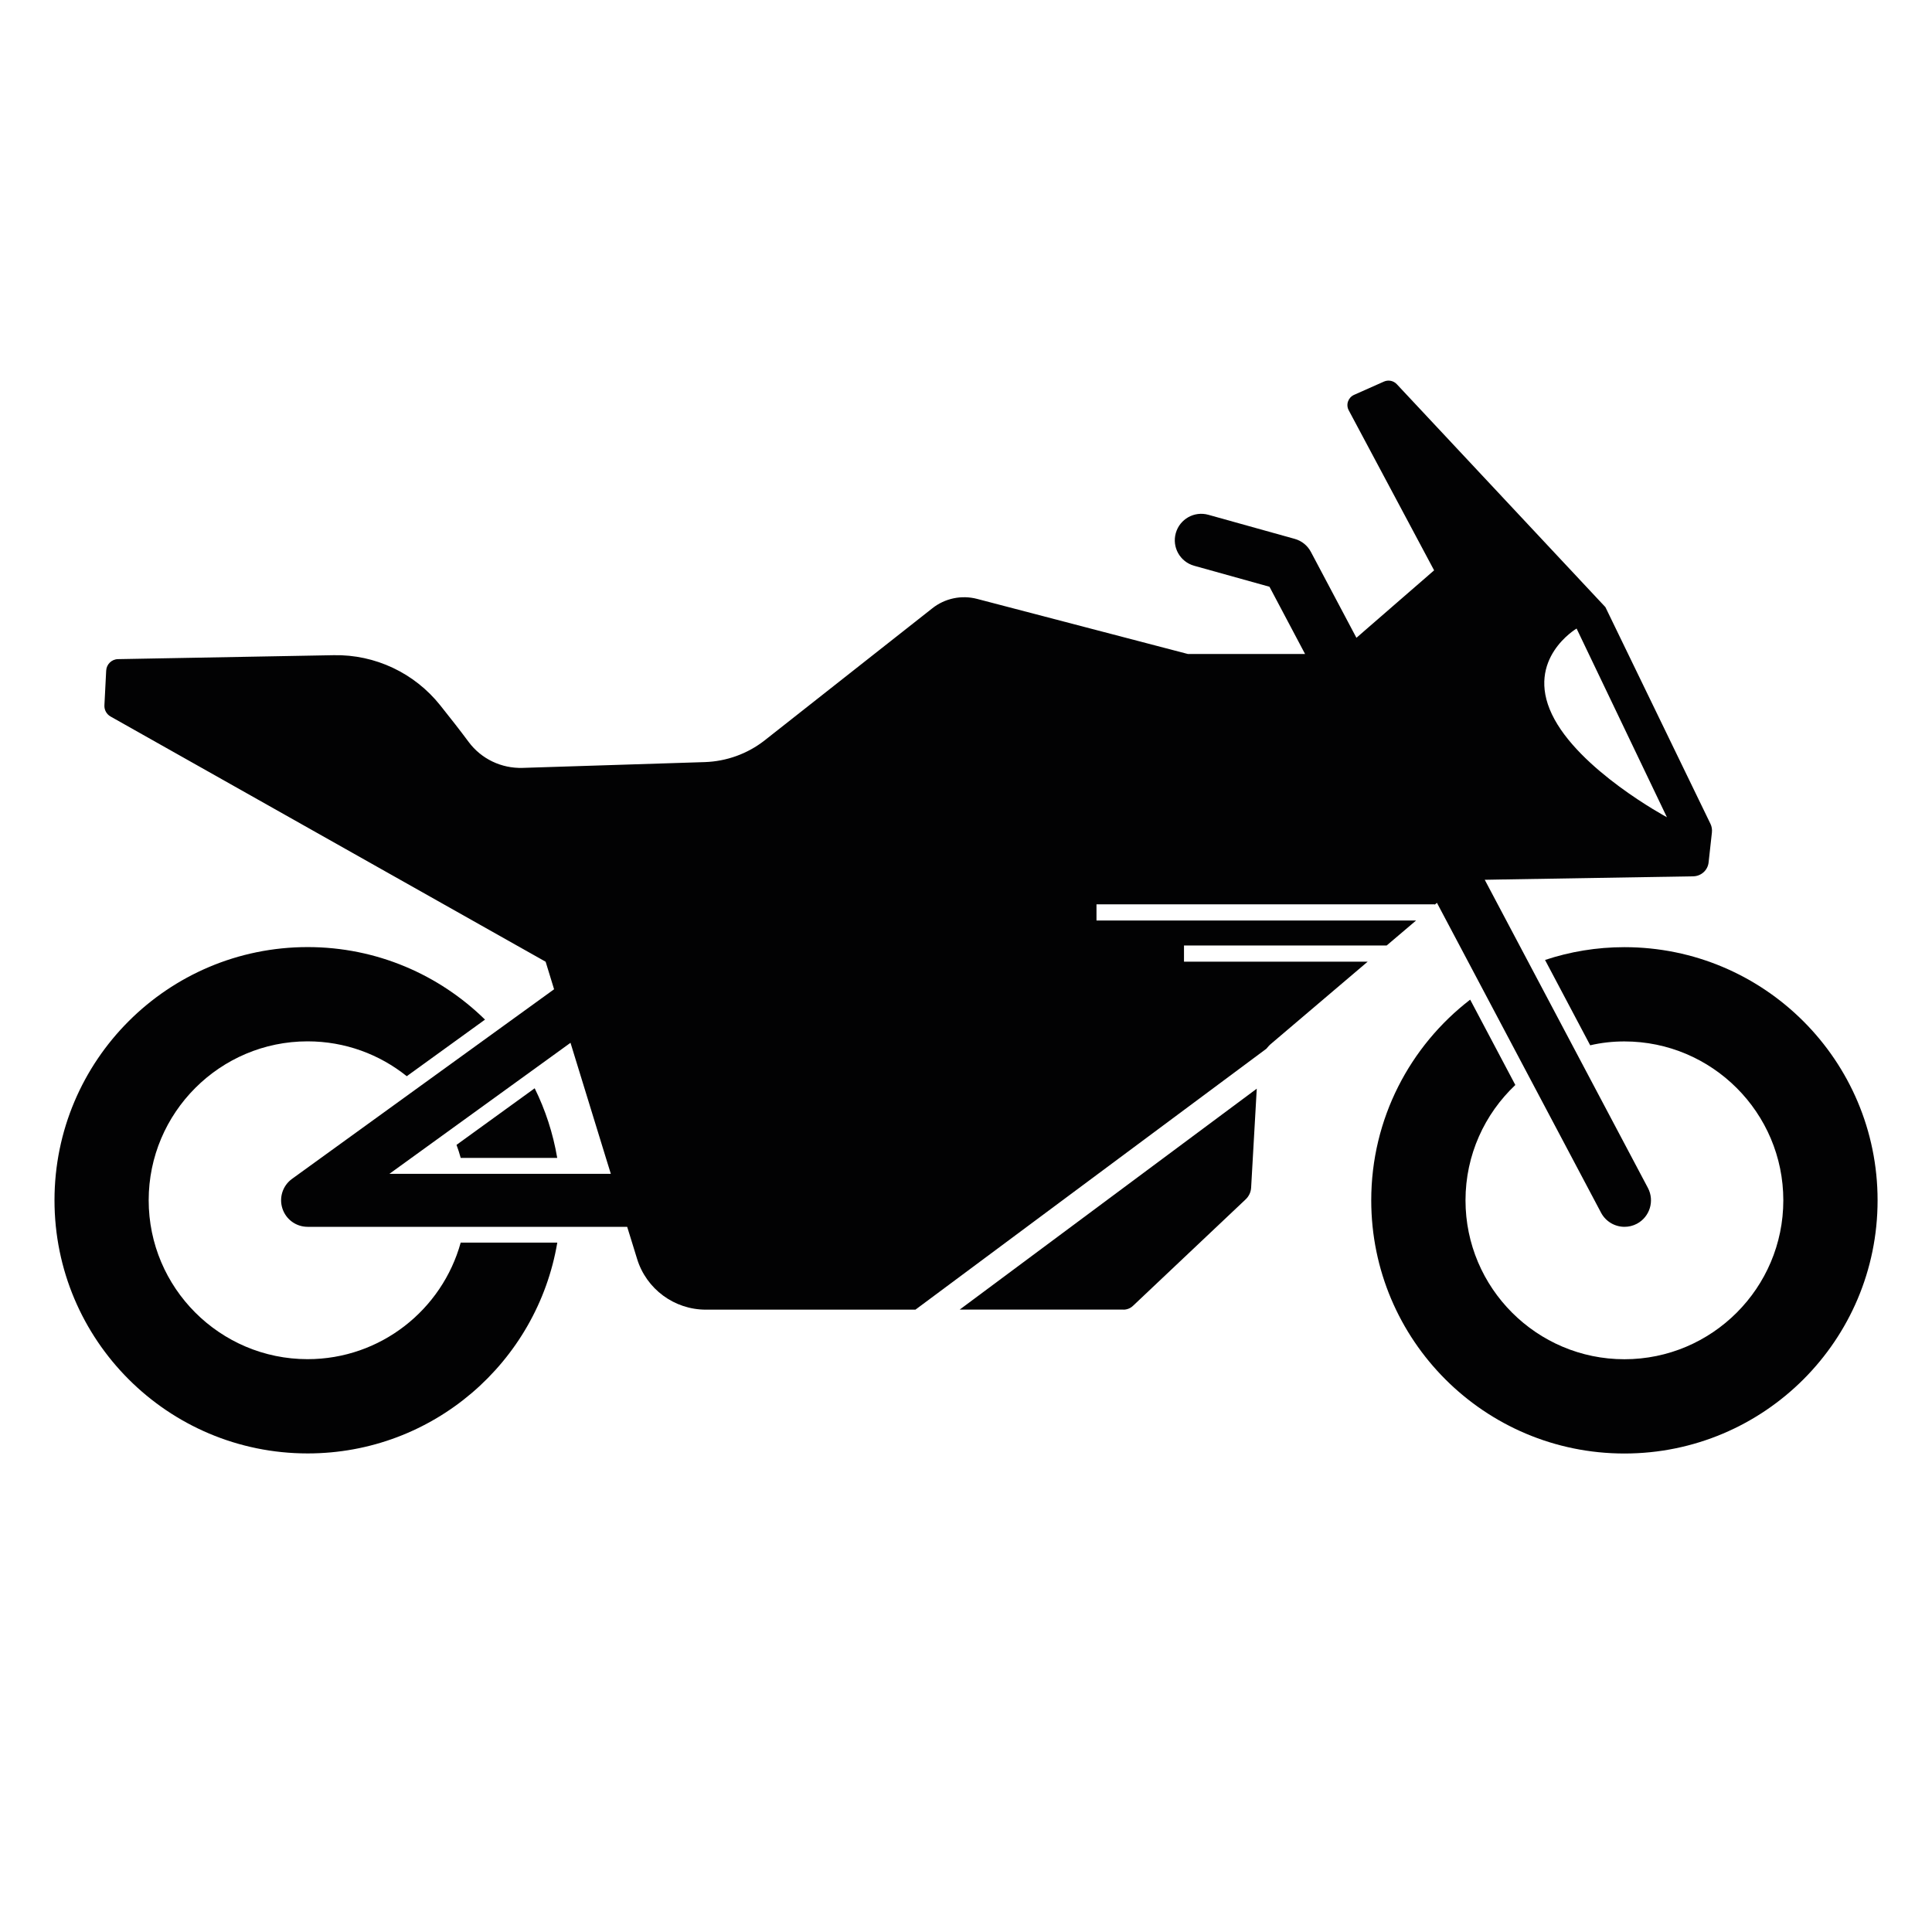
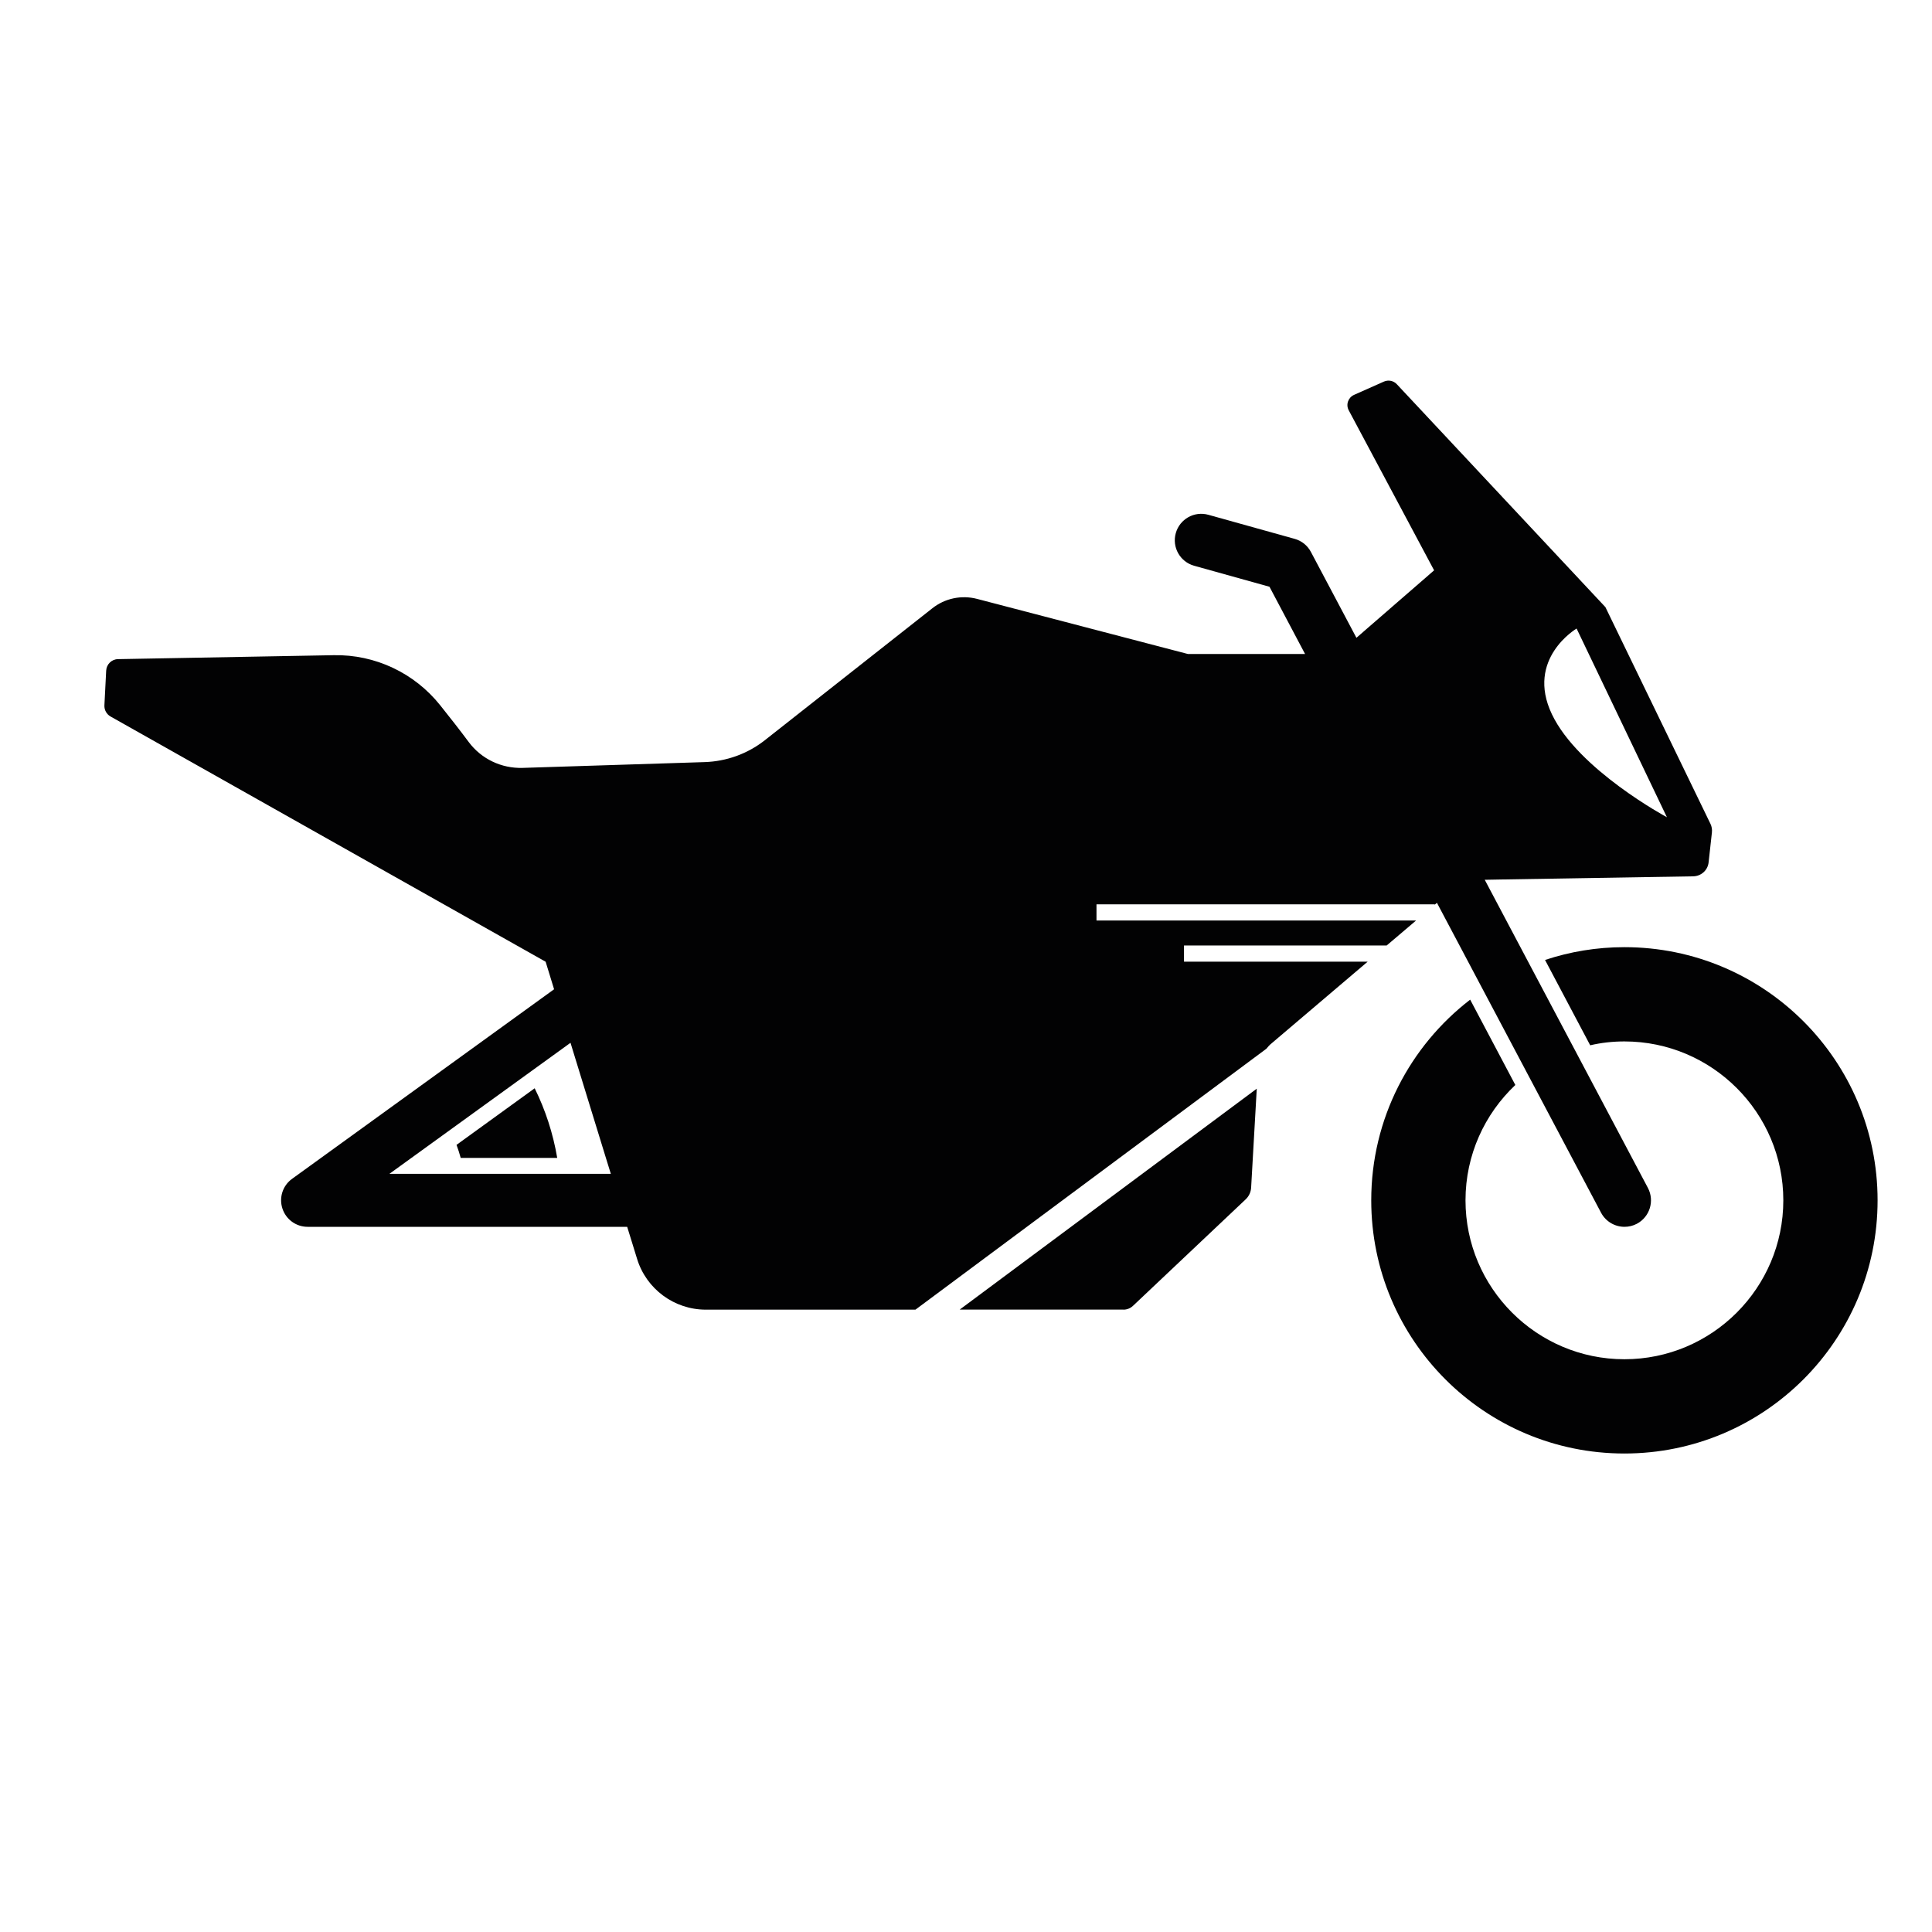
<svg xmlns="http://www.w3.org/2000/svg" version="1.1" id="Ebene_1" x="0px" y="0px" viewBox="0 0 24 24" style="enable-background:new 0 0 24 24;" xml:space="preserve">
  <g>
    <path style="fill:#020203;" d="M20.179,12.937c1.088,0,1.974,0.885,1.974,1.974c0,1.088-0.885,1.974-1.974,1.974   c-1.088,0-1.974-0.885-1.974-1.974c0-0.564,0.238-1.073,0.619-1.433l-0.561-1.06c-0.747,0.575-1.229,1.478-1.229,2.493   c0,1.737,1.408,3.145,3.145,3.145c1.737,0,3.145-1.408,3.145-3.145c0-1.737-1.408-3.145-3.145-3.145   c-0.345,0-0.676,0.056-0.986,0.159l0.561,1.06C19.891,12.953,20.033,12.937,20.179,12.937z" />
    <path style="fill:#020203;" d="M5.671,14.222c0.02,0.053,0.037,0.107,0.052,0.162h1.199c-0.052-0.306-0.147-0.596-0.28-0.865   L5.671,14.222z" />
-     <path style="fill:#020203;" d="M3.821,16.884c-1.088,0-1.974-0.885-1.974-1.974c0-1.088,0.886-1.974,1.974-1.974   c0.466,0,0.894,0.162,1.232,0.433l0.972-0.703c-0.568-0.557-1.345-0.901-2.203-0.901c-1.737,0-3.145,1.408-3.145,3.145   c0,1.737,1.408,3.145,3.145,3.145c1.558,0,2.85-1.133,3.101-2.619H5.723C5.492,16.271,4.727,16.884,3.821,16.884z" />
    <path style="fill:#020203;" d="M3.628,14.644c-0.116,0.084-0.164,0.232-0.12,0.368s0.17,0.228,0.313,0.228h3.97l0.061,0.197   l0.062,0.201c0.115,0.375,0.462,0.631,0.854,0.631h2.604l4.359-3.241c0.02-0.025,0.041-0.048,0.066-0.068l1.193-1.014h-2.282   v-0.201h2.518l0.365-0.31h-3.97v-0.201h4.201v0.005l0.028-0.024l2.039,3.85c0.059,0.111,0.173,0.175,0.291,0.175   c0.052,0,0.105-0.012,0.154-0.038c0.16-0.085,0.222-0.284,0.137-0.445l-2.027-3.828l0.221-0.004l2.369-0.039   c0.099-0.002,0.181-0.076,0.191-0.174l0.041-0.371c0.004-0.037-0.002-0.074-0.018-0.107l-1.305-2.692l-2.592-2.77   c-0.041-0.043-0.104-0.056-0.159-0.032l-0.371,0.165c-0.074,0.033-0.105,0.122-0.066,0.193l1.06,1.987L17.003,7.79L16.85,7.923   l-0.565-1.066c-0.042-0.08-0.115-0.139-0.202-0.163l-1.072-0.299c-0.175-0.049-0.356,0.053-0.405,0.228   c-0.049,0.175,0.053,0.356,0.228,0.405l0.936,0.261l0.442,0.835h-0.223h-1.233L12.139,7.44c-0.194-0.051-0.401-0.008-0.558,0.117   l-2.082,1.64C9.286,9.364,9.025,9.458,8.755,9.467L6.492,9.539c-0.263,0.008-0.513-0.111-0.67-0.322   c-0.103-0.139-0.229-0.3-0.353-0.455C5.149,8.36,4.66,8.129,4.146,8.139L1.466,8.188C1.387,8.189,1.323,8.252,1.319,8.331   L1.297,8.762C1.294,8.819,1.324,8.873,1.374,8.901l5.404,3.046l0.044,0.143l0.061,0.199L3.628,14.644z M19.585,7.808l1.122,2.344   c0,0-1.101-0.59-1.429-1.28C18.949,8.182,19.585,7.808,19.585,7.808z M4.837,14.582l2.25-1.628l0.061,0.199l0.379,1.232   l0.061,0.197H4.837z" />
    <path style="fill:#020203;" d="M13.956,16.269c0.044,0,0.087-0.017,0.119-0.048l1.4-1.323c0.04-0.038,0.064-0.09,0.067-0.145   l0.07-1.229l-3.69,2.744H13.956z" />
  </g>
</svg>